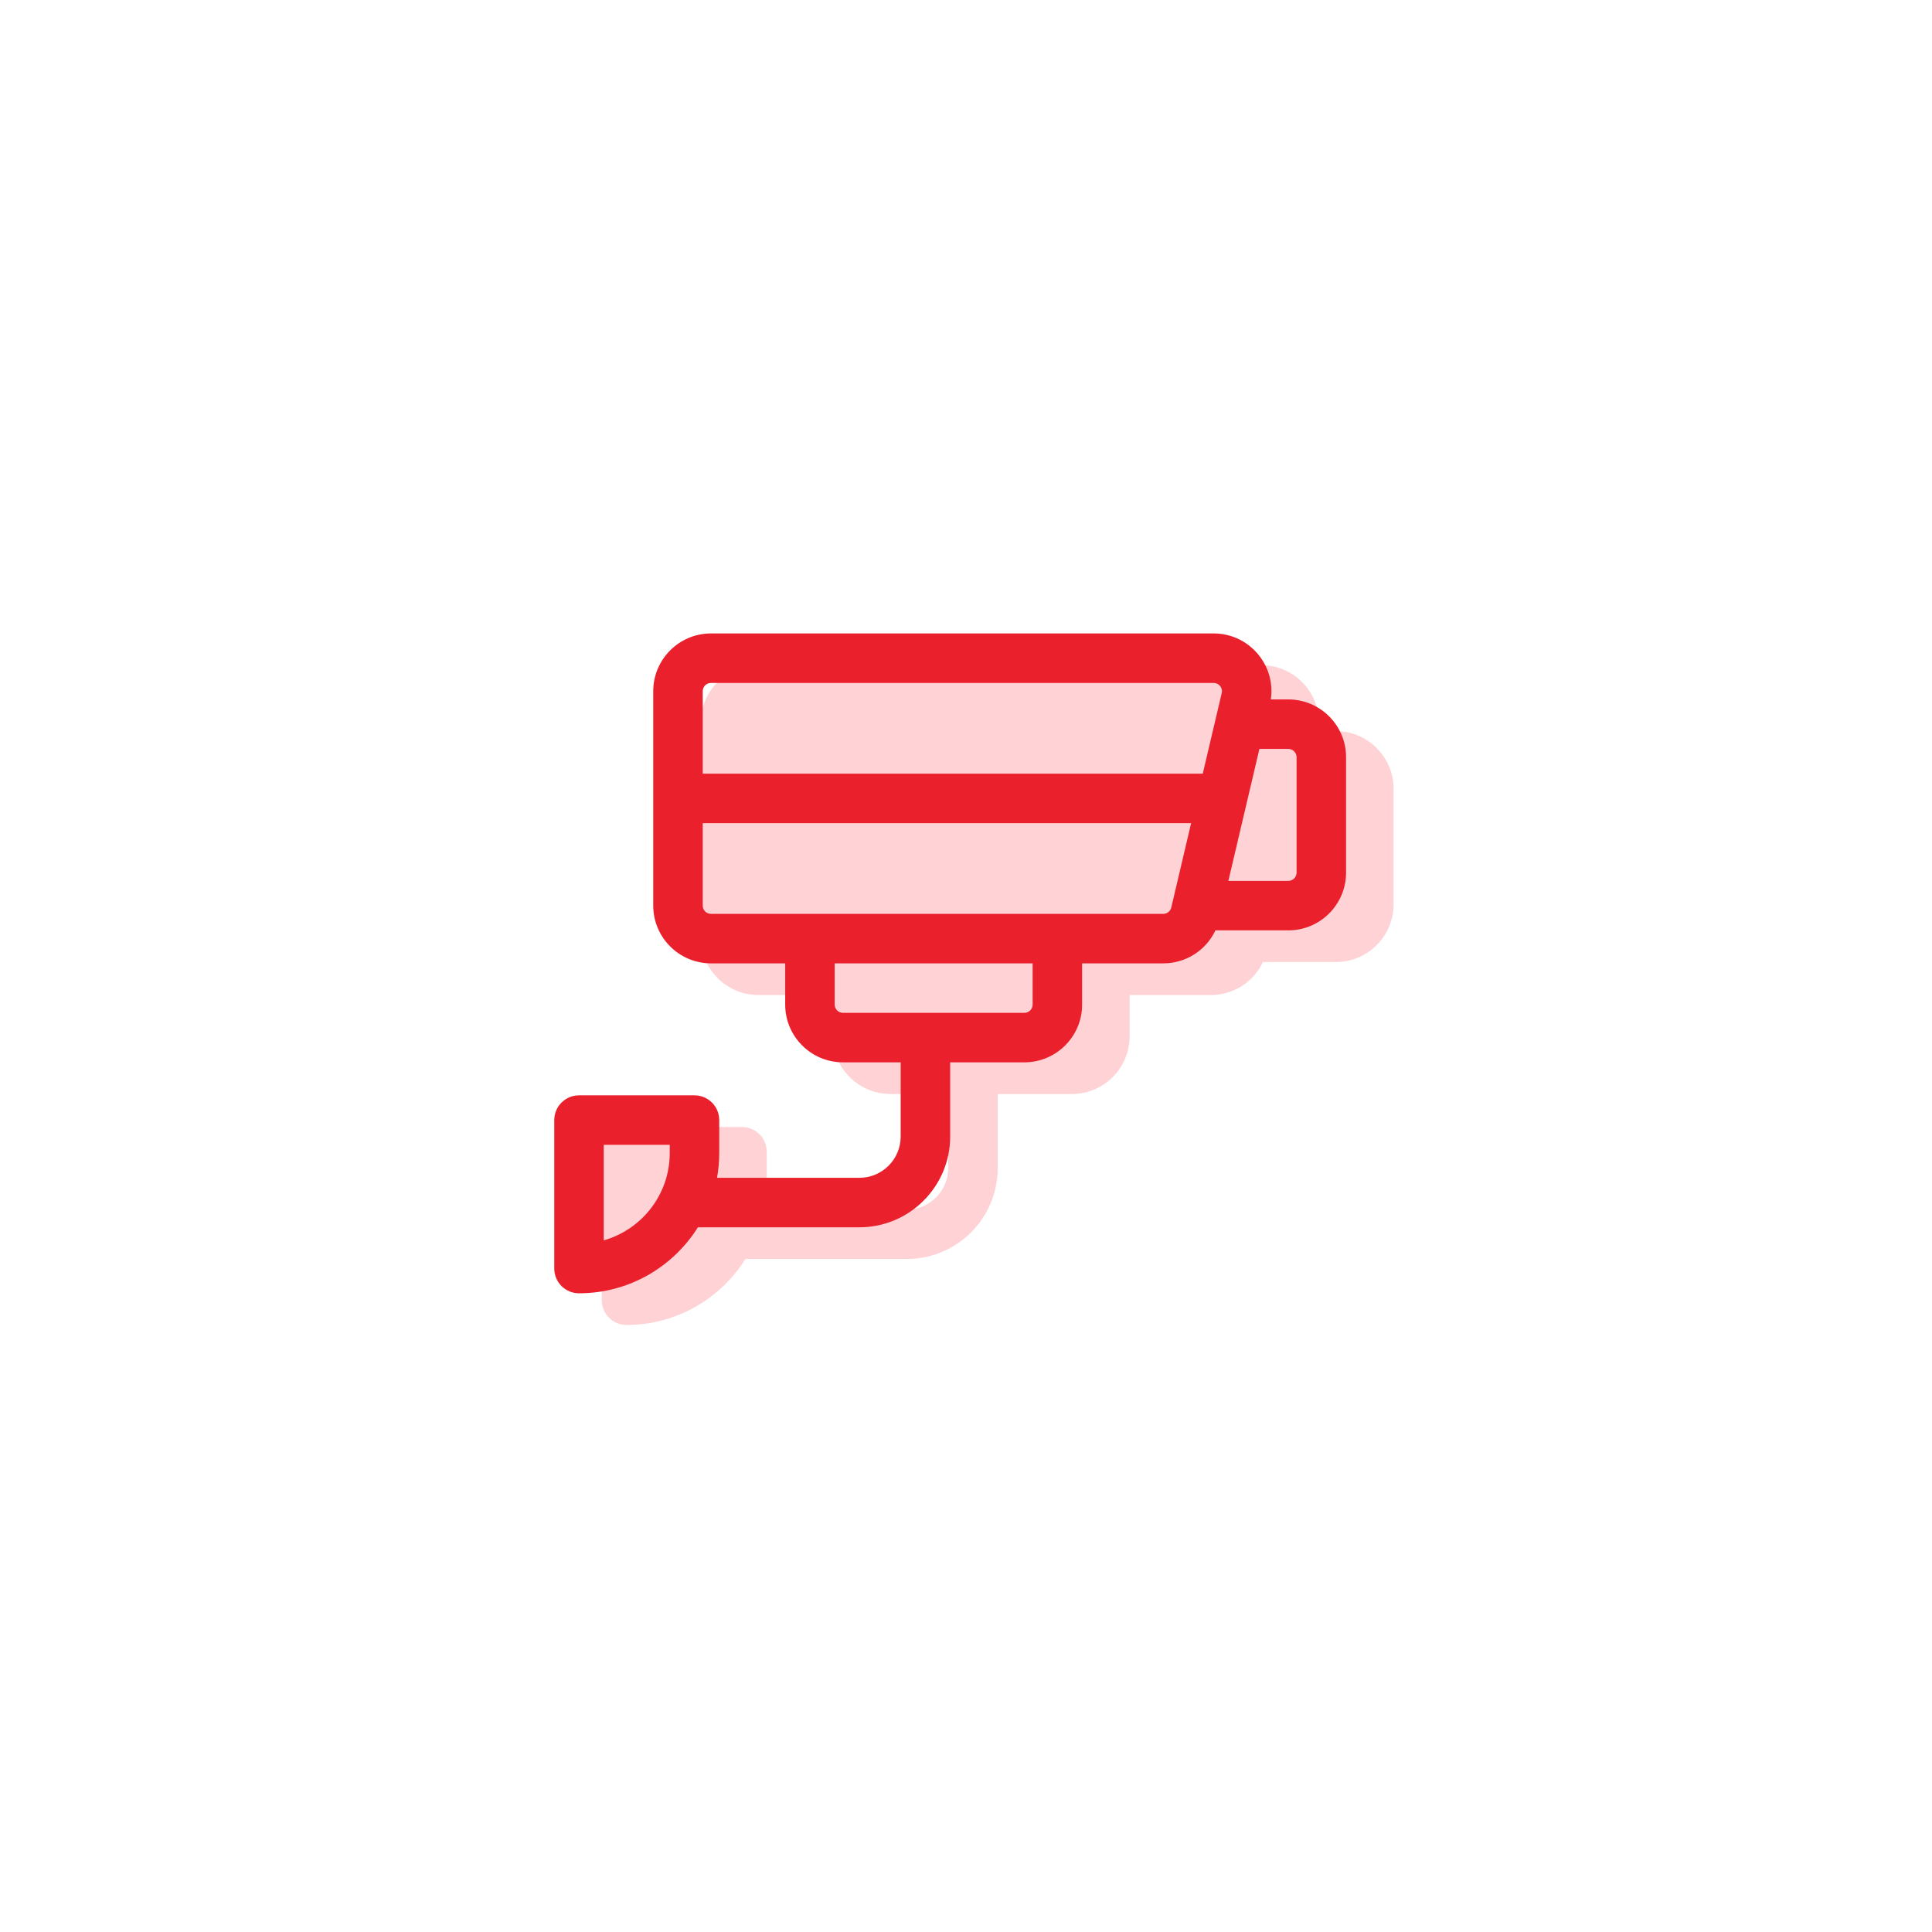
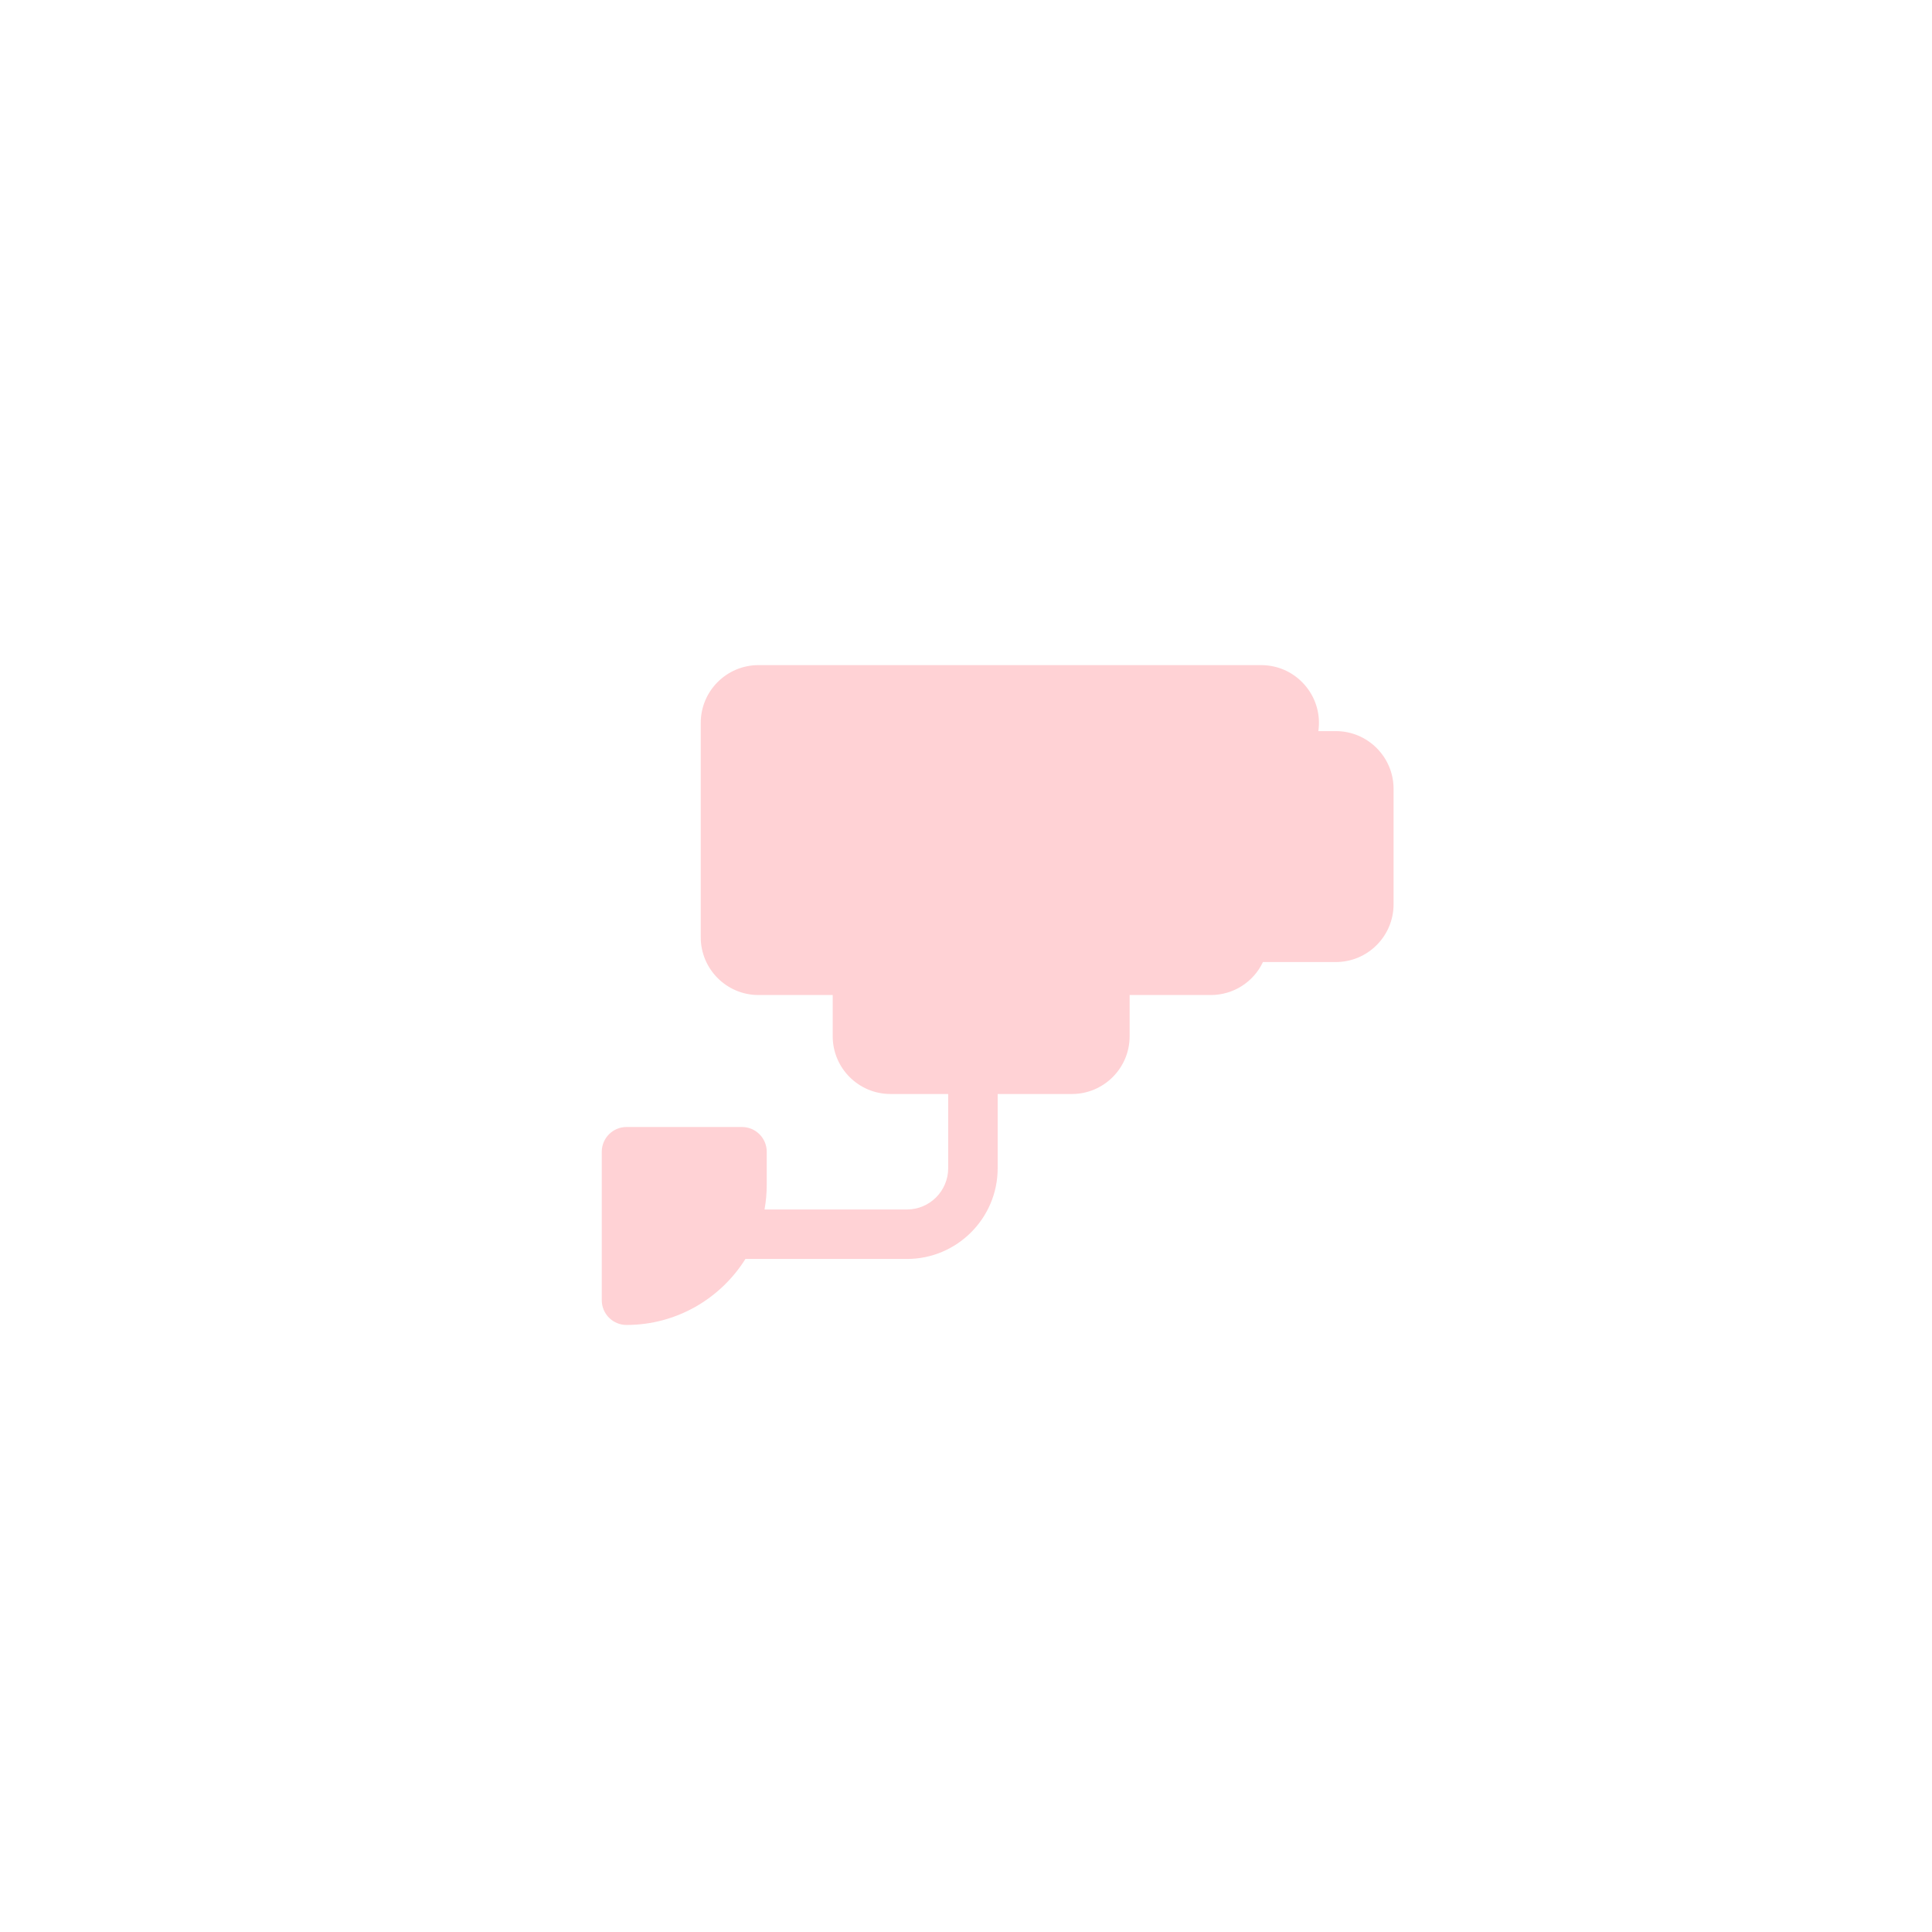
<svg xmlns="http://www.w3.org/2000/svg" width="122" height="122" viewBox="0 0 122 122" fill="none">
  <g filter="url(#filter0_d)">
    <circle cx="61" cy="61" r="45" fill="white" />
  </g>
  <path fill-rule="evenodd" clip-rule="evenodd" d="M47.896 62.833H52.583V65.438C52.583 67.448 54.219 69.083 56.229 69.083H59.875V73.771C59.875 75.206 58.706 76.375 57.271 76.375H48.279C48.369 75.868 48.417 75.346 48.417 74.812V72.729C48.417 71.867 47.717 71.167 46.854 71.167H39.562C38.7 71.167 38 71.867 38 72.729V82.104C38 82.967 38.7 83.667 39.562 83.667C42.724 83.667 45.504 82 47.071 79.5H57.271C60.429 79.5 63 76.931 63 73.771V69.083H67.688C69.698 69.083 71.333 67.448 71.333 65.438V62.833H76.454C77.892 62.833 79.159 62.006 79.751 60.75H84.354C86.365 60.75 88 59.115 88 57.104V49.812C88 47.802 86.365 46.167 84.354 46.167H83.249C83.394 45.175 83.127 44.176 82.498 43.383C81.802 42.504 80.76 42 79.64 42H47.896C45.885 42 44.25 43.635 44.25 45.646V52.417V59.188C44.25 61.198 45.885 62.833 47.896 62.833Z" fill="#FFD2D5" />
-   <path fill-rule="evenodd" clip-rule="evenodd" d="M68.333 60.833H73.454C74.892 60.833 76.159 60.006 76.751 58.75H81.354C83.365 58.75 85 57.115 85 55.104V47.812C85 45.802 83.365 44.167 81.354 44.167H80.249C80.394 43.175 80.127 42.176 79.498 41.383C78.802 40.504 77.76 40 76.64 40H44.896C42.885 40 41.25 41.635 41.25 43.646V50.417V57.188C41.25 59.198 42.885 60.833 44.896 60.833H49.583V63.438C49.583 65.448 51.219 67.083 53.229 67.083H56.875V71.771C56.875 73.206 55.706 74.375 54.271 74.375H45.279C45.369 73.868 45.417 73.346 45.417 72.812V70.729C45.417 69.867 44.717 69.167 43.854 69.167H36.562C35.7 69.167 35 69.867 35 70.729V80.104C35 80.967 35.7 81.667 36.562 81.667C39.724 81.667 42.504 80 44.071 77.5H54.271C57.429 77.5 60 74.931 60 71.771V67.083H64.688C66.698 67.083 68.333 65.448 68.333 63.438V60.833ZM65.208 60.833H52.708V63.438C52.708 63.725 52.942 63.958 53.229 63.958H64.688C64.975 63.958 65.208 63.725 65.208 63.438V60.833ZM81.354 55.625H77.568L79.528 47.292H81.354C81.642 47.292 81.875 47.525 81.875 47.812V55.104C81.875 55.392 81.642 55.625 81.354 55.625ZM44.375 48.854V43.646C44.375 43.358 44.608 43.125 44.896 43.125H76.64C76.858 43.125 76.99 43.25 77.048 43.323C77.106 43.396 77.198 43.552 77.148 43.765L75.951 48.854H44.375ZM44.375 51.979H75.216L73.963 57.306C73.906 57.542 73.698 57.708 73.454 57.708H44.896C44.608 57.708 44.375 57.475 44.375 57.188V51.979ZM38.125 78.325V72.292H42.292V72.812C42.292 75.429 40.527 77.644 38.125 78.325Z" fill="#EA202C" />
  <defs>
    <filter id="filter0_d" x="0" y="0" width="122" height="122" color-interpolation-filters="sRGB">
      <feFlood flood-opacity="0" result="BackgroundImageFix" />
      <feColorMatrix in="SourceAlpha" type="matrix" values="0 0 0 0 0 0 0 0 0 0 0 0 0 0 0 0 0 0 127 0" />
      <feOffset />
      <feGaussianBlur stdDeviation="8" />
      <feColorMatrix type="matrix" values="0 0 0 0 0.859 0 0 0 0 0.877 0 0 0 0 0.912 0 0 0 0.5 0" />
      <feBlend mode="normal" in2="BackgroundImageFix" result="effect1_dropShadow" />
      <feBlend mode="normal" in="SourceGraphic" in2="effect1_dropShadow" result="shape" />
    </filter>
  </defs>
</svg>